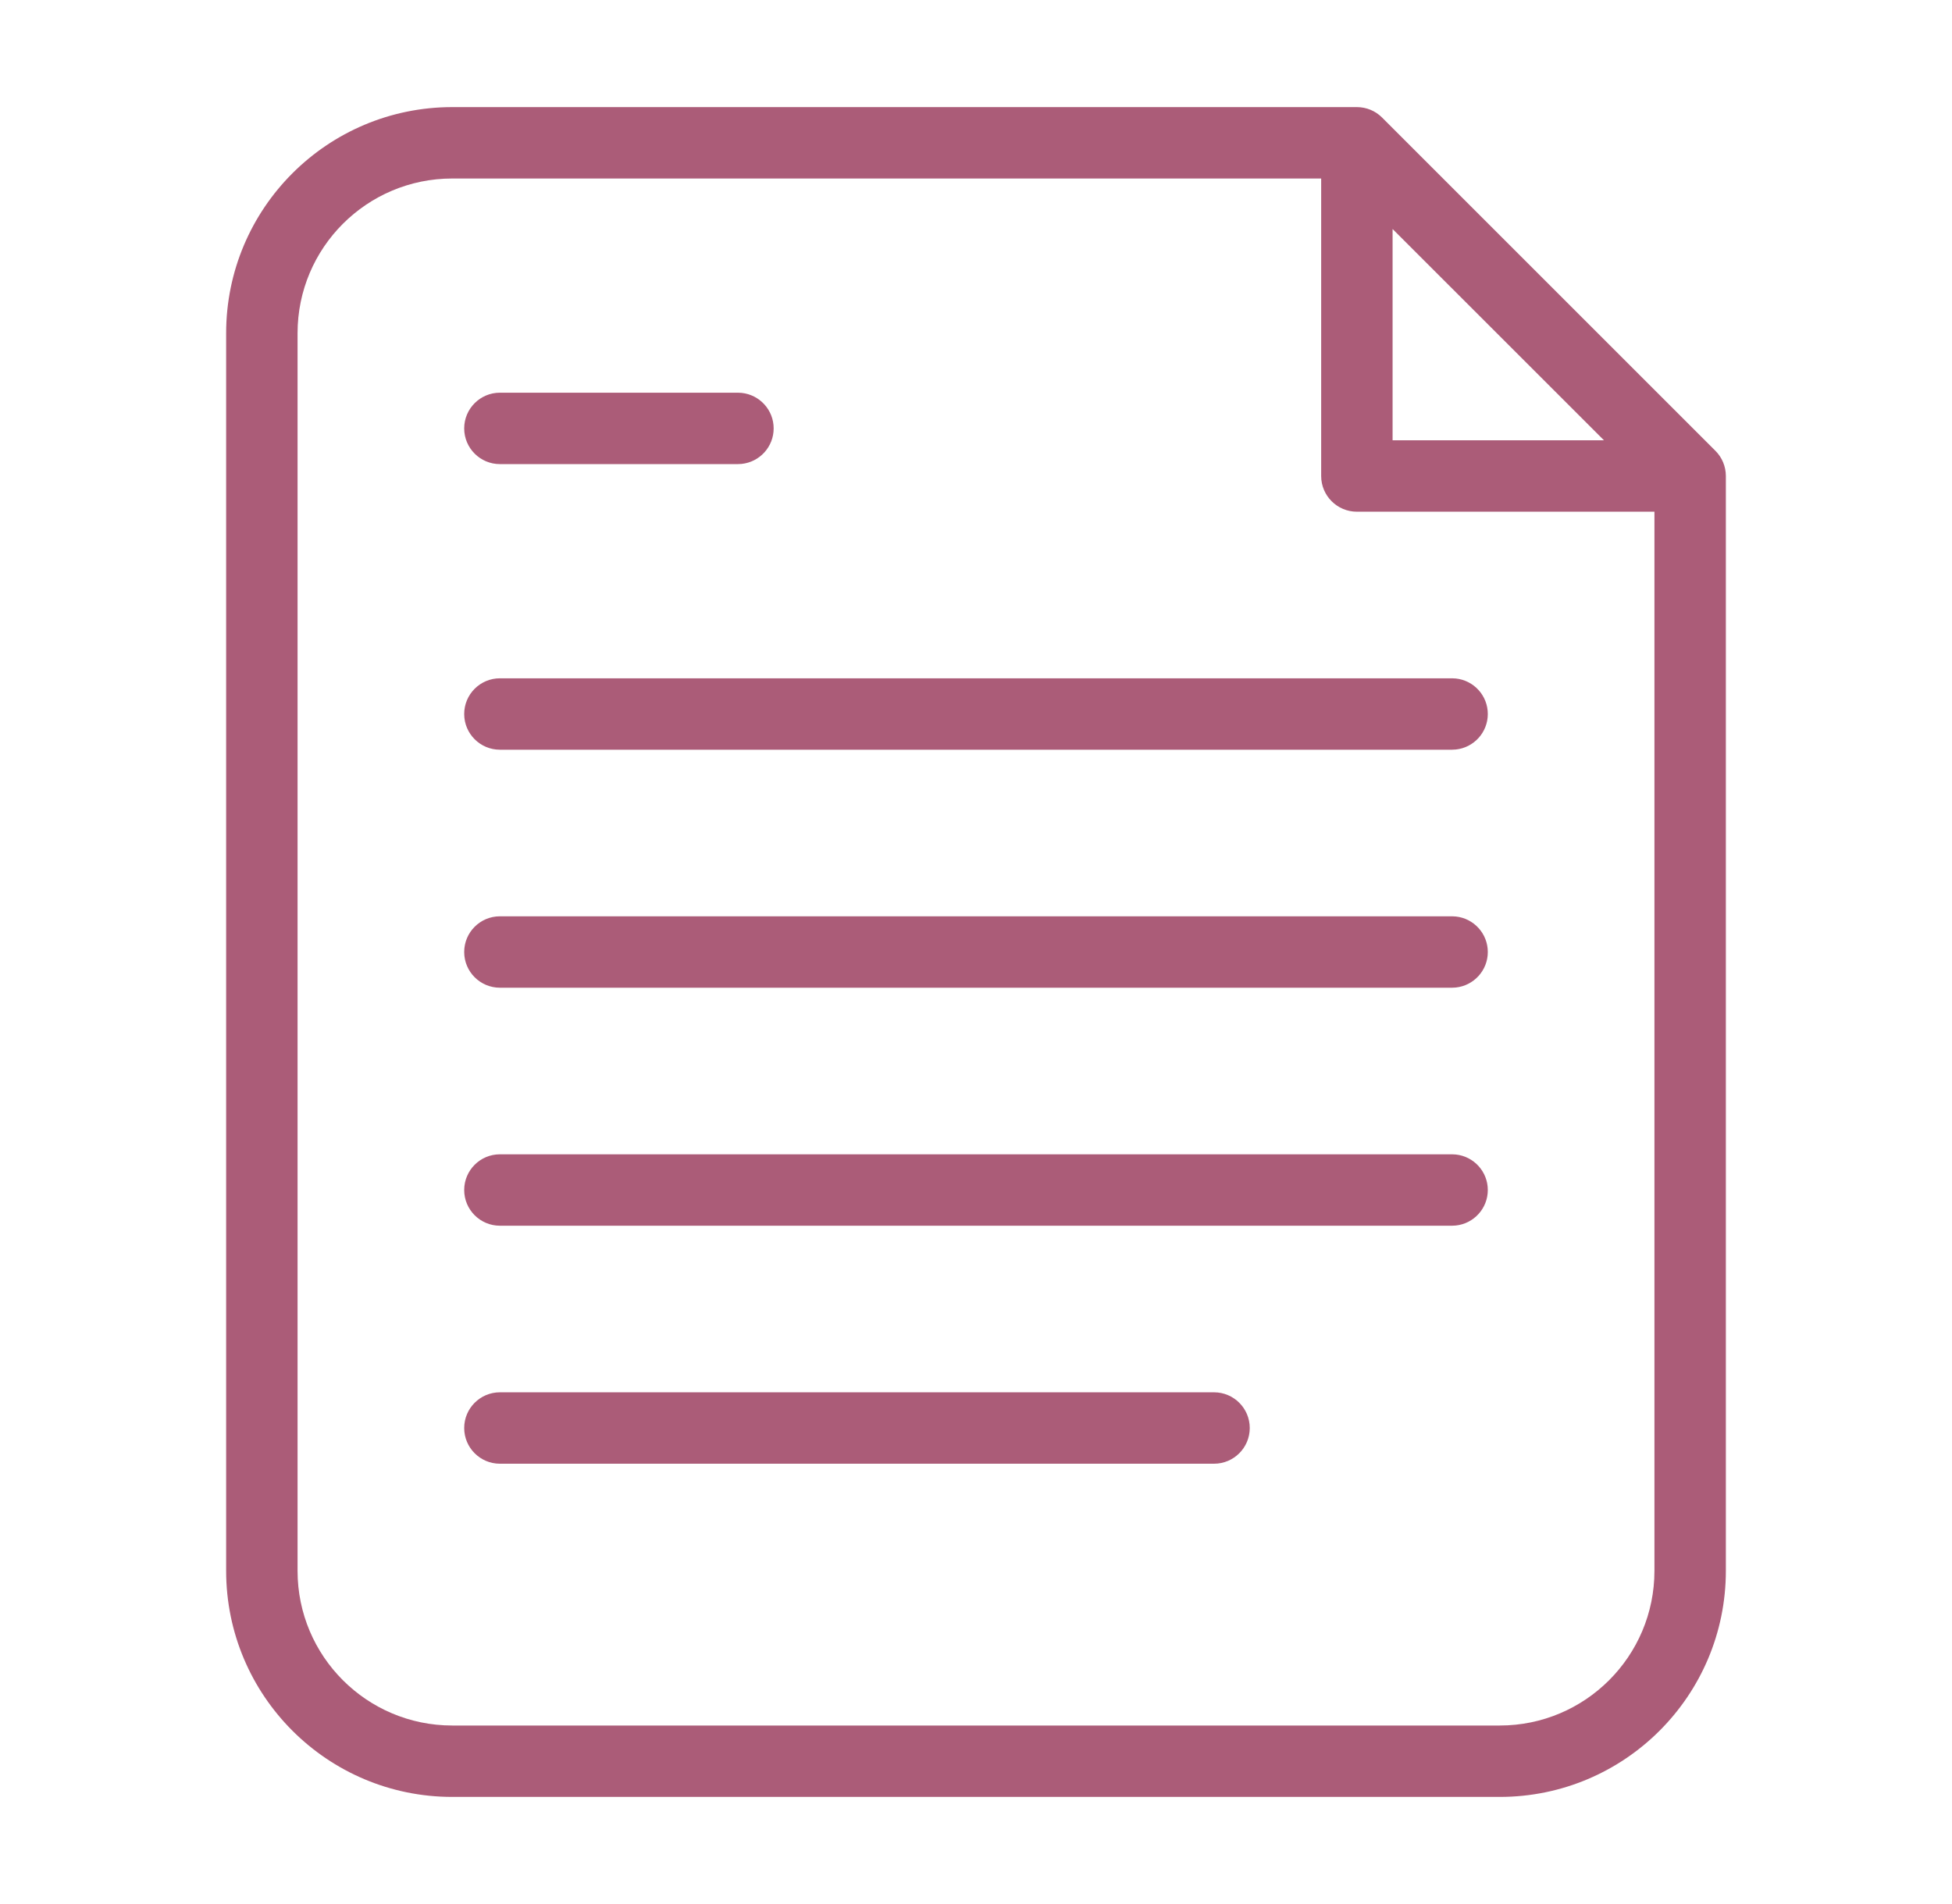
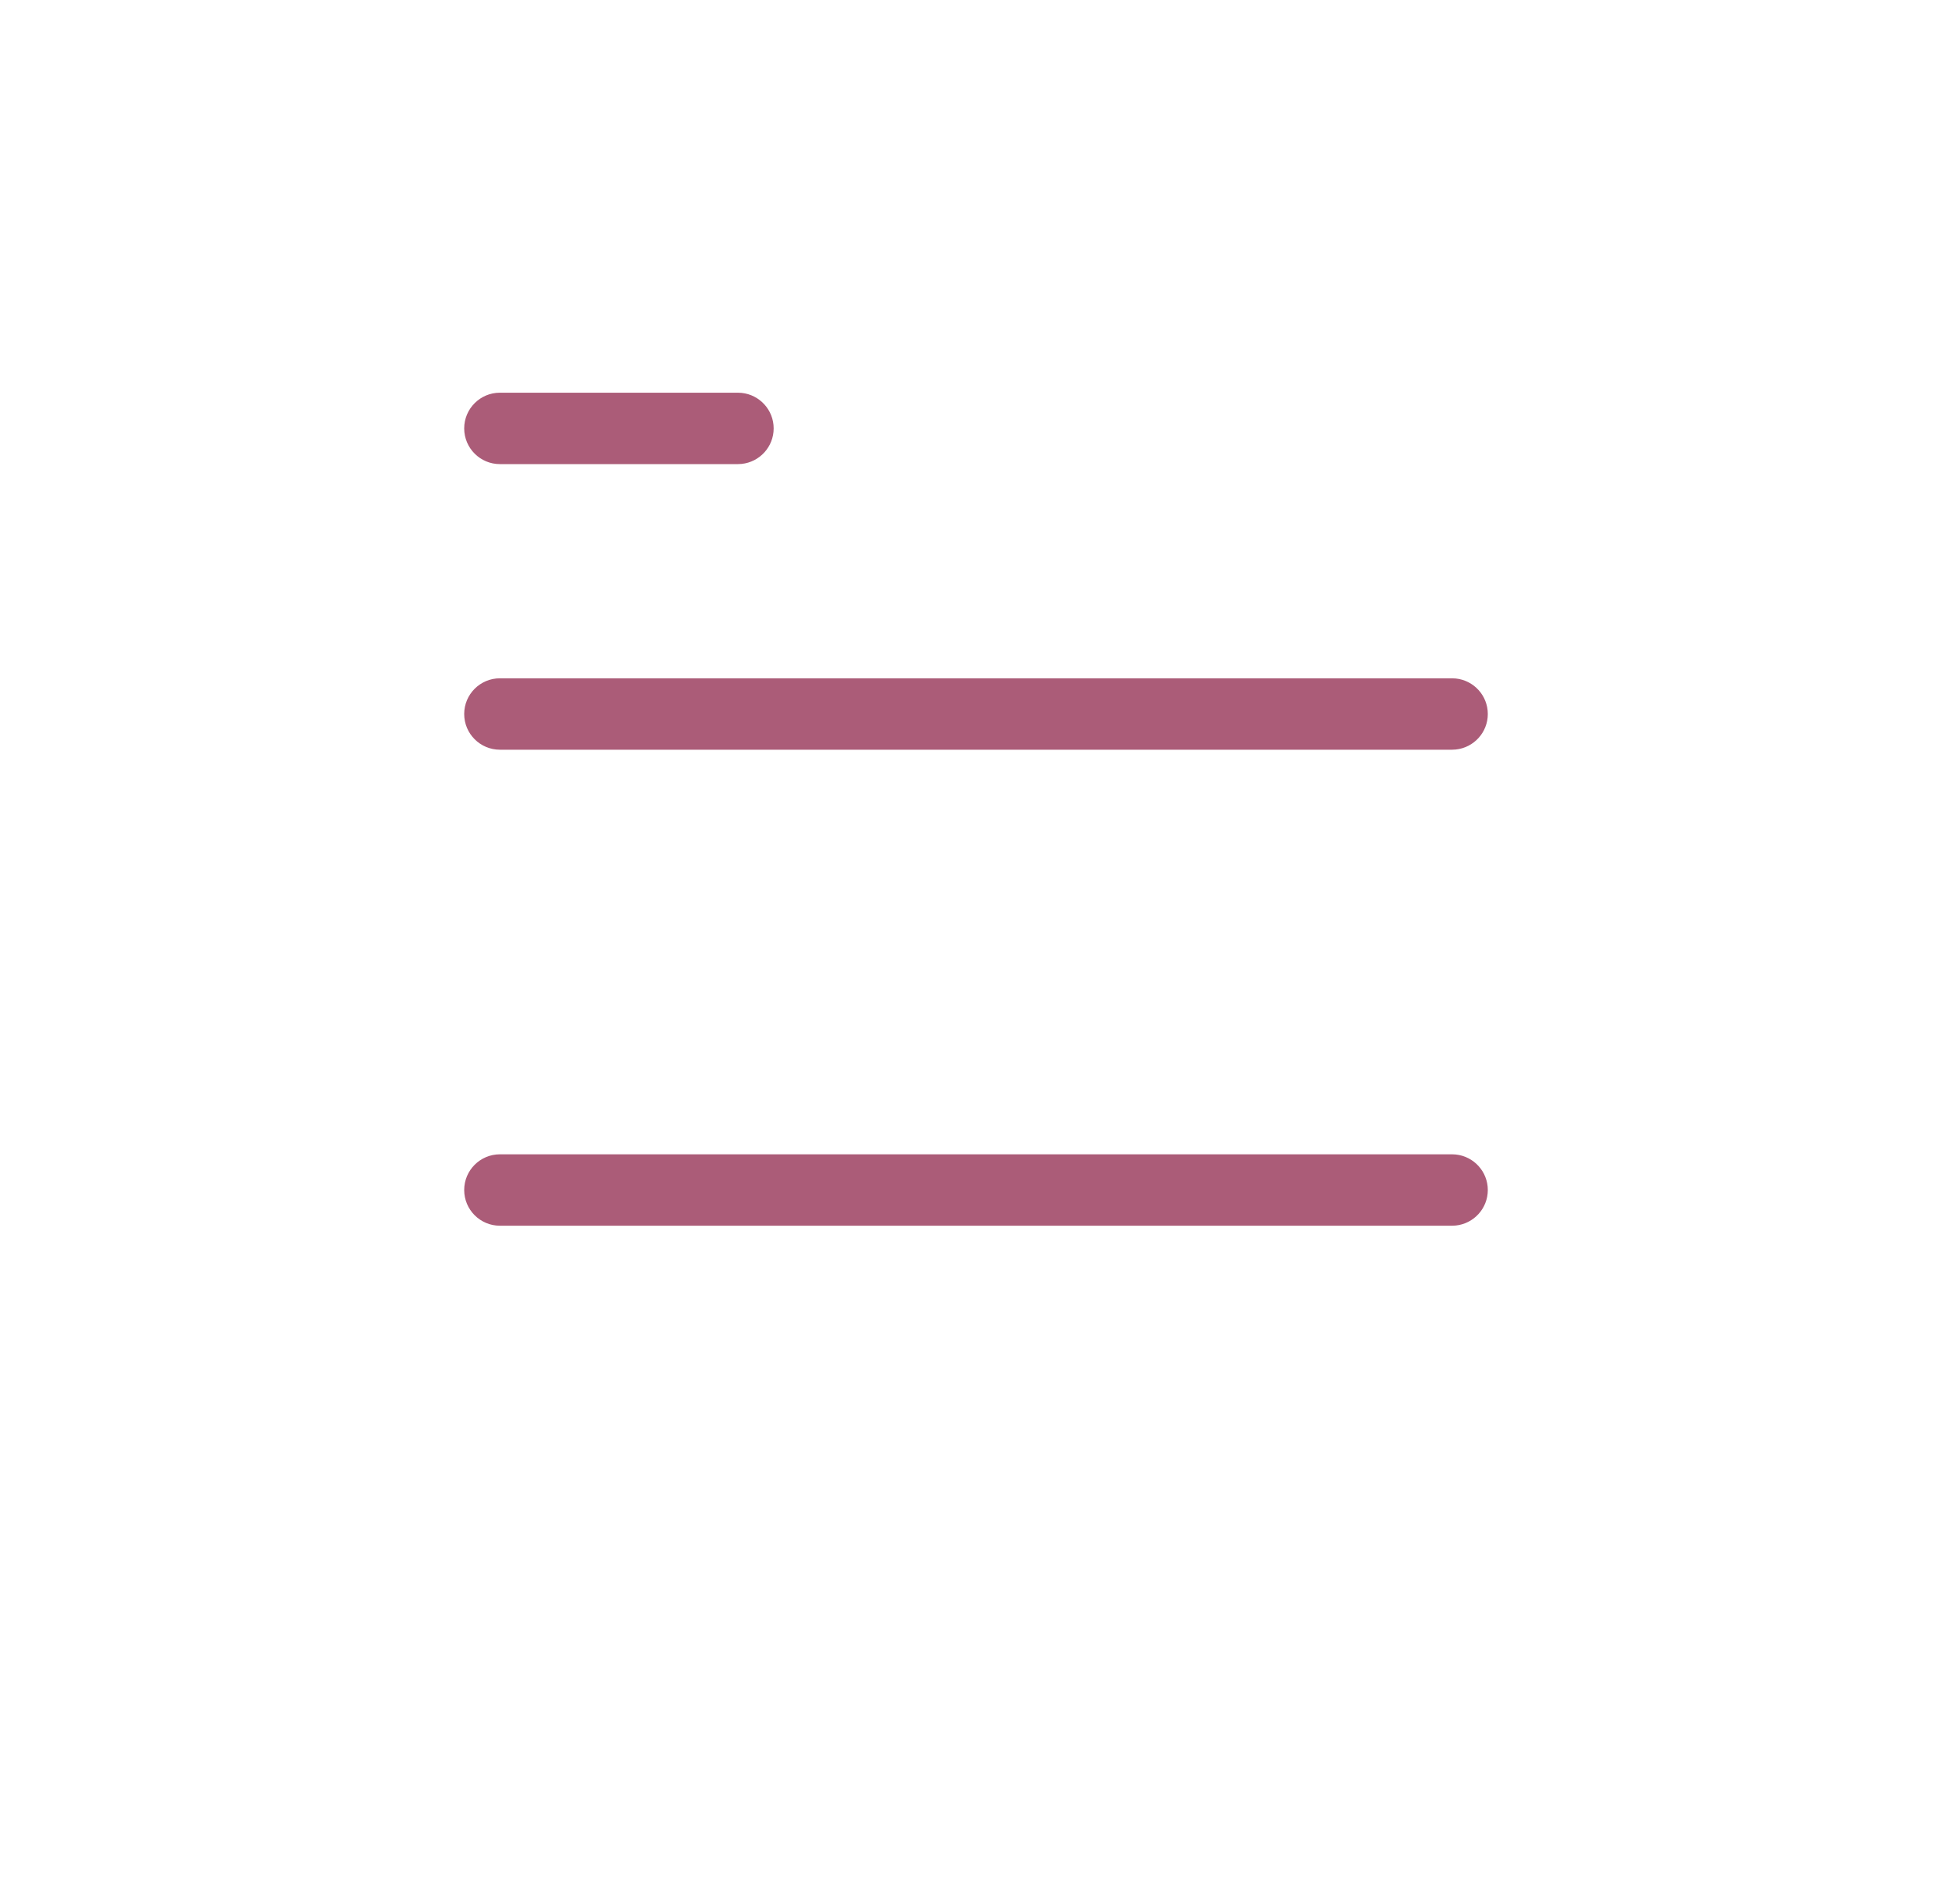
<svg xmlns="http://www.w3.org/2000/svg" width="41" height="40" viewBox="0 0 41 40" fill="none">
-   <path d="M25.5 29.25C25.914 29.25 26.25 29.586 26.25 30C26.25 30.414 25.914 30.75 25.5 30.75H10.5C10.086 30.75 9.75 30.414 9.75 30C9.75 29.586 10.086 29.25 10.5 29.25H25.5Z" fill="#AB5C78" />
  <path d="M30.577 24.254C30.955 24.293 31.25 24.612 31.25 25C31.25 25.388 30.955 25.707 30.577 25.746L30.5 25.75H10.5C10.086 25.75 9.75 25.414 9.75 25C9.75 24.586 10.086 24.25 10.5 24.25H30.5L30.577 24.254Z" fill="#AB5C78" />
-   <path d="M30.577 19.254C30.955 19.293 31.25 19.612 31.25 20C31.25 20.388 30.955 20.707 30.577 20.746L30.5 20.75H10.5C10.086 20.75 9.75 20.414 9.75 20C9.75 19.586 10.086 19.25 10.5 19.25H30.5L30.577 19.254Z" fill="#AB5C78" />
  <path d="M30.577 14.254C30.955 14.293 31.25 14.612 31.25 15C31.25 15.388 30.955 15.707 30.577 15.746L30.5 15.75H10.5C10.086 15.75 9.75 15.414 9.75 15C9.75 14.586 10.086 14.25 10.5 14.25H30.5L30.577 14.254Z" fill="#AB5C78" />
  <path d="M15.577 8.254C15.955 8.293 16.25 8.612 16.25 9C16.25 9.388 15.955 9.707 15.577 9.746L15.5 9.75H10.5C10.086 9.75 9.75 9.414 9.75 9C9.75 8.586 10.086 8.25 10.5 8.25H15.5L15.577 8.254Z" fill="#AB5C78" />
-   <path fill-rule="evenodd" clip-rule="evenodd" d="M28.5 2.25C28.699 2.25 28.89 2.329 29.03 2.47L36.03 9.47C36.171 9.61 36.25 9.801 36.25 10V33C36.25 35.623 34.123 37.75 31.5 37.75H9.5C6.877 37.75 4.75 35.623 4.75 33V7C4.75 4.377 6.877 2.25 9.5 2.25H28.5ZM9.5 3.75C7.705 3.75 6.25 5.205 6.25 7V33C6.25 34.795 7.705 36.25 9.5 36.25H31.5C33.295 36.25 34.75 34.795 34.75 33V10.75H28.5C28.086 10.75 27.75 10.414 27.75 10V3.75H9.5ZM29.25 9.25H33.69L29.25 4.811V9.25Z" fill="#AB5C78" />
</svg>